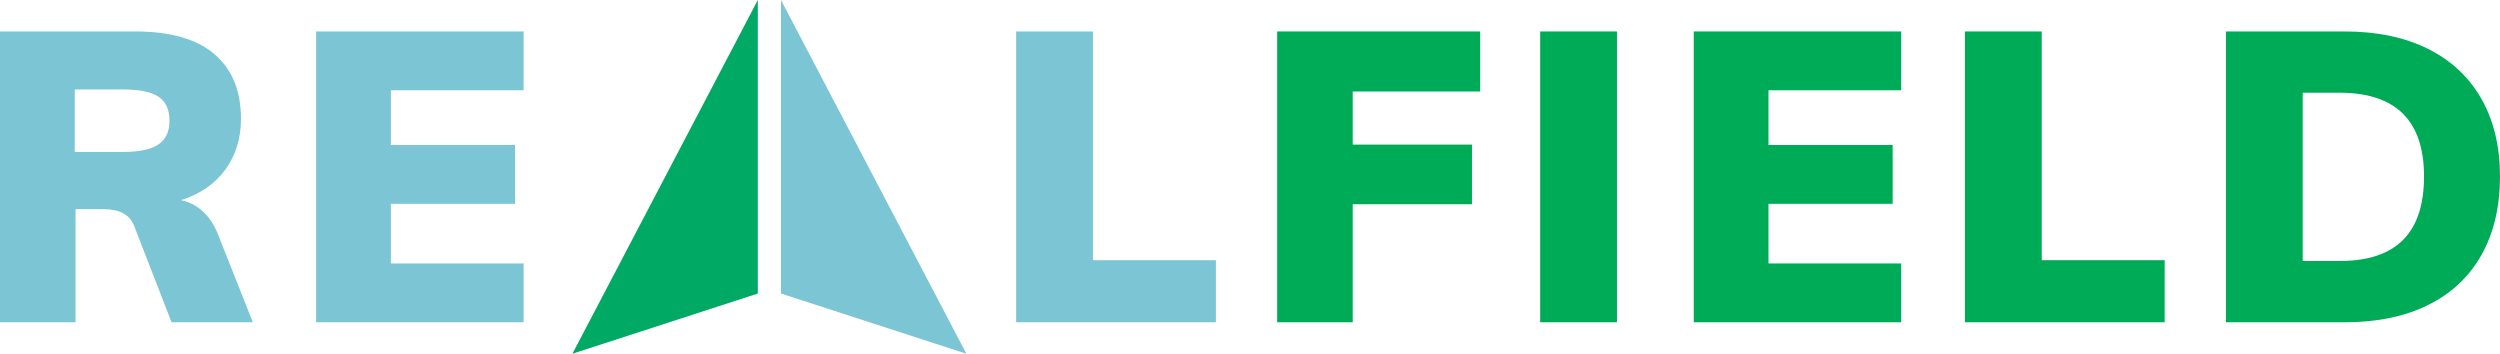
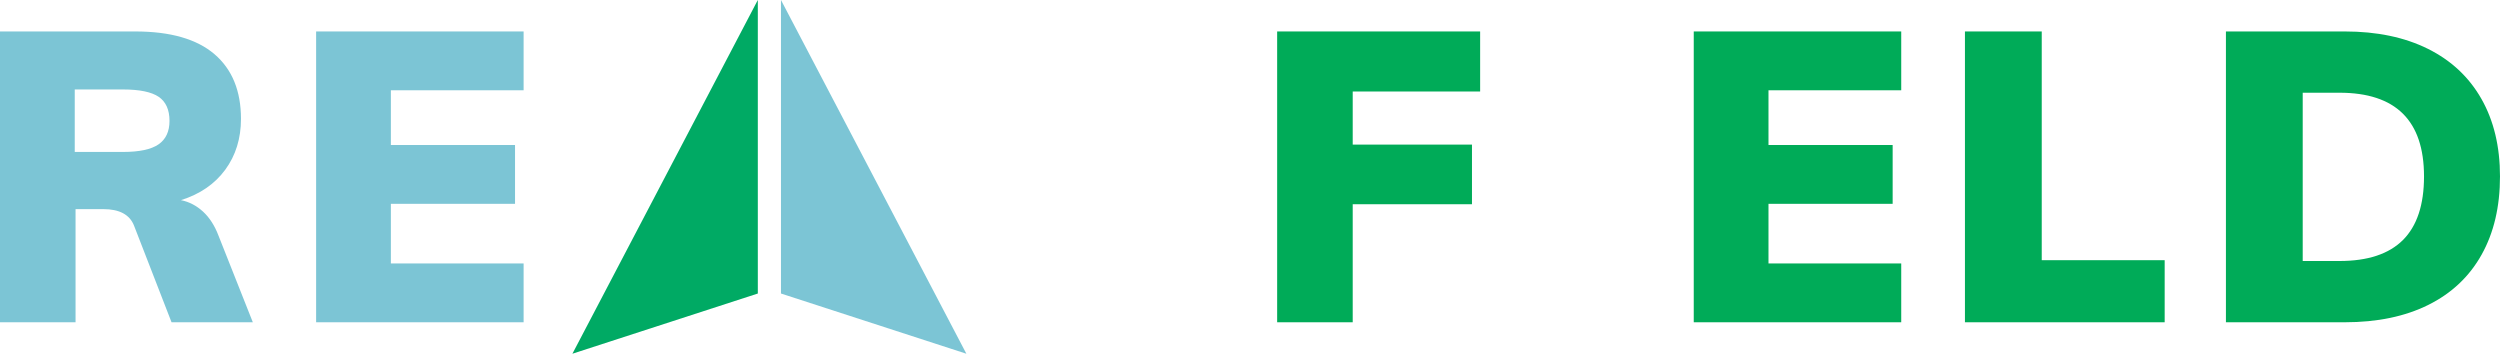
<svg xmlns="http://www.w3.org/2000/svg" style="isolation:isolate" viewBox="0 0 283.465 40.108" width="283.465pt" height="40.108pt">
  <defs>
    <clipPath id="_clipPath_UdC5UMMmMP1DqP9cjAwSXKjSznBSloZM">
      <rect width="283.465" height="40.108" />
    </clipPath>
  </defs>
  <g clip-path="url(#_clipPath_UdC5UMMmMP1DqP9cjAwSXKjSznBSloZM)">
    <clipPath id="_clipPath_yAzOMEy4JIUf7sbB69OE0O5jcc9h1Qg3">
      <path d=" M 0 0 L 0 40.108 L 283.465 40.108 L 283.465 0 L 0 0 Z " fill="rgb(255,255,255)" />
    </clipPath>
    <g clip-path="url(#_clipPath_yAzOMEy4JIUf7sbB69OE0O5jcc9h1Qg3)">
      <path d=" M 17.969 16.373 C 18.802 15.801 19.219 14.914 19.219 13.71 C 19.219 12.444 18.809 11.533 17.992 10.977 C 17.173 10.422 15.822 10.144 13.94 10.144 L 8.475 10.144 L 8.475 17.229 L 13.94 17.229 C 15.792 17.229 17.135 16.944 17.969 16.373 Z  M 28.667 36.541 L 19.45 36.541 L 15.19 25.565 C 14.695 24.331 13.538 23.712 11.717 23.712 L 8.567 23.712 L 8.567 36.541 L 0 36.541 L 0 3.567 L 15.329 3.567 C 19.312 3.567 22.306 4.424 24.313 6.138 C 26.319 7.852 27.323 10.298 27.323 13.478 C 27.323 15.701 26.729 17.623 25.54 19.244 C 24.352 20.865 22.676 22.015 20.516 22.694 C 21.442 22.879 22.276 23.312 23.017 23.99 C 23.757 24.67 24.343 25.581 24.776 26.723 L 28.667 36.541 Z " fill="rgb(124,197,213)" />
      <path d=" M 35.844 36.541 L 35.844 3.567 L 59.37 3.567 L 59.37 10.236 L 44.319 10.236 L 44.319 16.442 L 58.397 16.442 L 58.397 23.111 L 44.319 23.111 L 44.319 29.872 L 59.37 29.872 L 59.37 36.541 L 35.844 36.541 Z " fill="rgb(124,197,213)" />
-       <path d=" M 115.218 36.541 L 115.218 3.567 L 123.925 3.567 L 123.925 29.502 L 137.865 29.502 L 137.865 36.541 L 115.218 36.541 Z " fill="rgb(124,197,213)" />
      <path d=" M 144.811 36.541 L 144.811 3.567 L 167.827 3.567 L 167.827 10.375 L 153.378 10.375 L 153.378 16.396 L 166.901 16.396 L 166.901 23.157 L 153.378 23.157 L 153.378 36.541 L 144.811 36.541 Z " fill="rgb(0,171,88)" />
-       <path d=" M 174.634 36.541 L 174.634 3.567 L 183.341 3.567 L 183.341 36.541 L 174.634 36.541 Z " fill="rgb(0,171,88)" />
      <path d=" M 192.047 36.541 L 192.047 3.567 L 215.573 3.567 L 215.573 10.236 L 200.522 10.236 L 200.522 16.442 L 214.6 16.442 L 214.6 23.111 L 200.522 23.111 L 200.522 29.872 L 215.573 29.872 L 215.573 36.541 L 192.047 36.541 Z " fill="rgb(0,171,88)" />
      <path d=" M 222.797 36.541 L 222.797 3.567 L 231.504 3.567 L 231.504 29.502 L 245.443 29.502 L 245.443 36.541 L 222.797 36.541 Z " fill="rgb(0,171,88)" />
      <path d=" M 265.264 29.594 C 268.474 29.594 270.876 28.799 272.465 27.209 C 274.054 25.62 274.85 23.219 274.85 20.008 C 274.85 13.679 271.655 10.514 265.264 10.514 L 261.095 10.514 L 261.095 29.594 L 265.264 29.594 Z  M 252.389 3.567 L 265.866 3.567 C 269.507 3.567 272.649 4.224 275.29 5.536 C 277.93 6.848 279.952 8.739 281.356 11.209 C 282.761 13.679 283.464 16.612 283.464 20.008 C 283.464 23.435 282.769 26.392 281.379 28.876 C 279.991 31.362 277.975 33.261 275.337 34.572 C 272.697 35.885 269.539 36.541 265.866 36.541 L 252.389 36.541 L 252.389 3.567 Z " fill="rgb(0,171,88)" />
      <path d=" M 85.926 0 L 85.926 33.281 L 64.903 40.108 L 85.926 0 Z " fill="rgb(0,170,100)" />
      <path d=" M 88.551 0 L 88.551 33.281 L 109.573 40.108 L 88.551 0 Z " fill="rgb(124,197,213)" />
    </g>
  </g>
</svg>